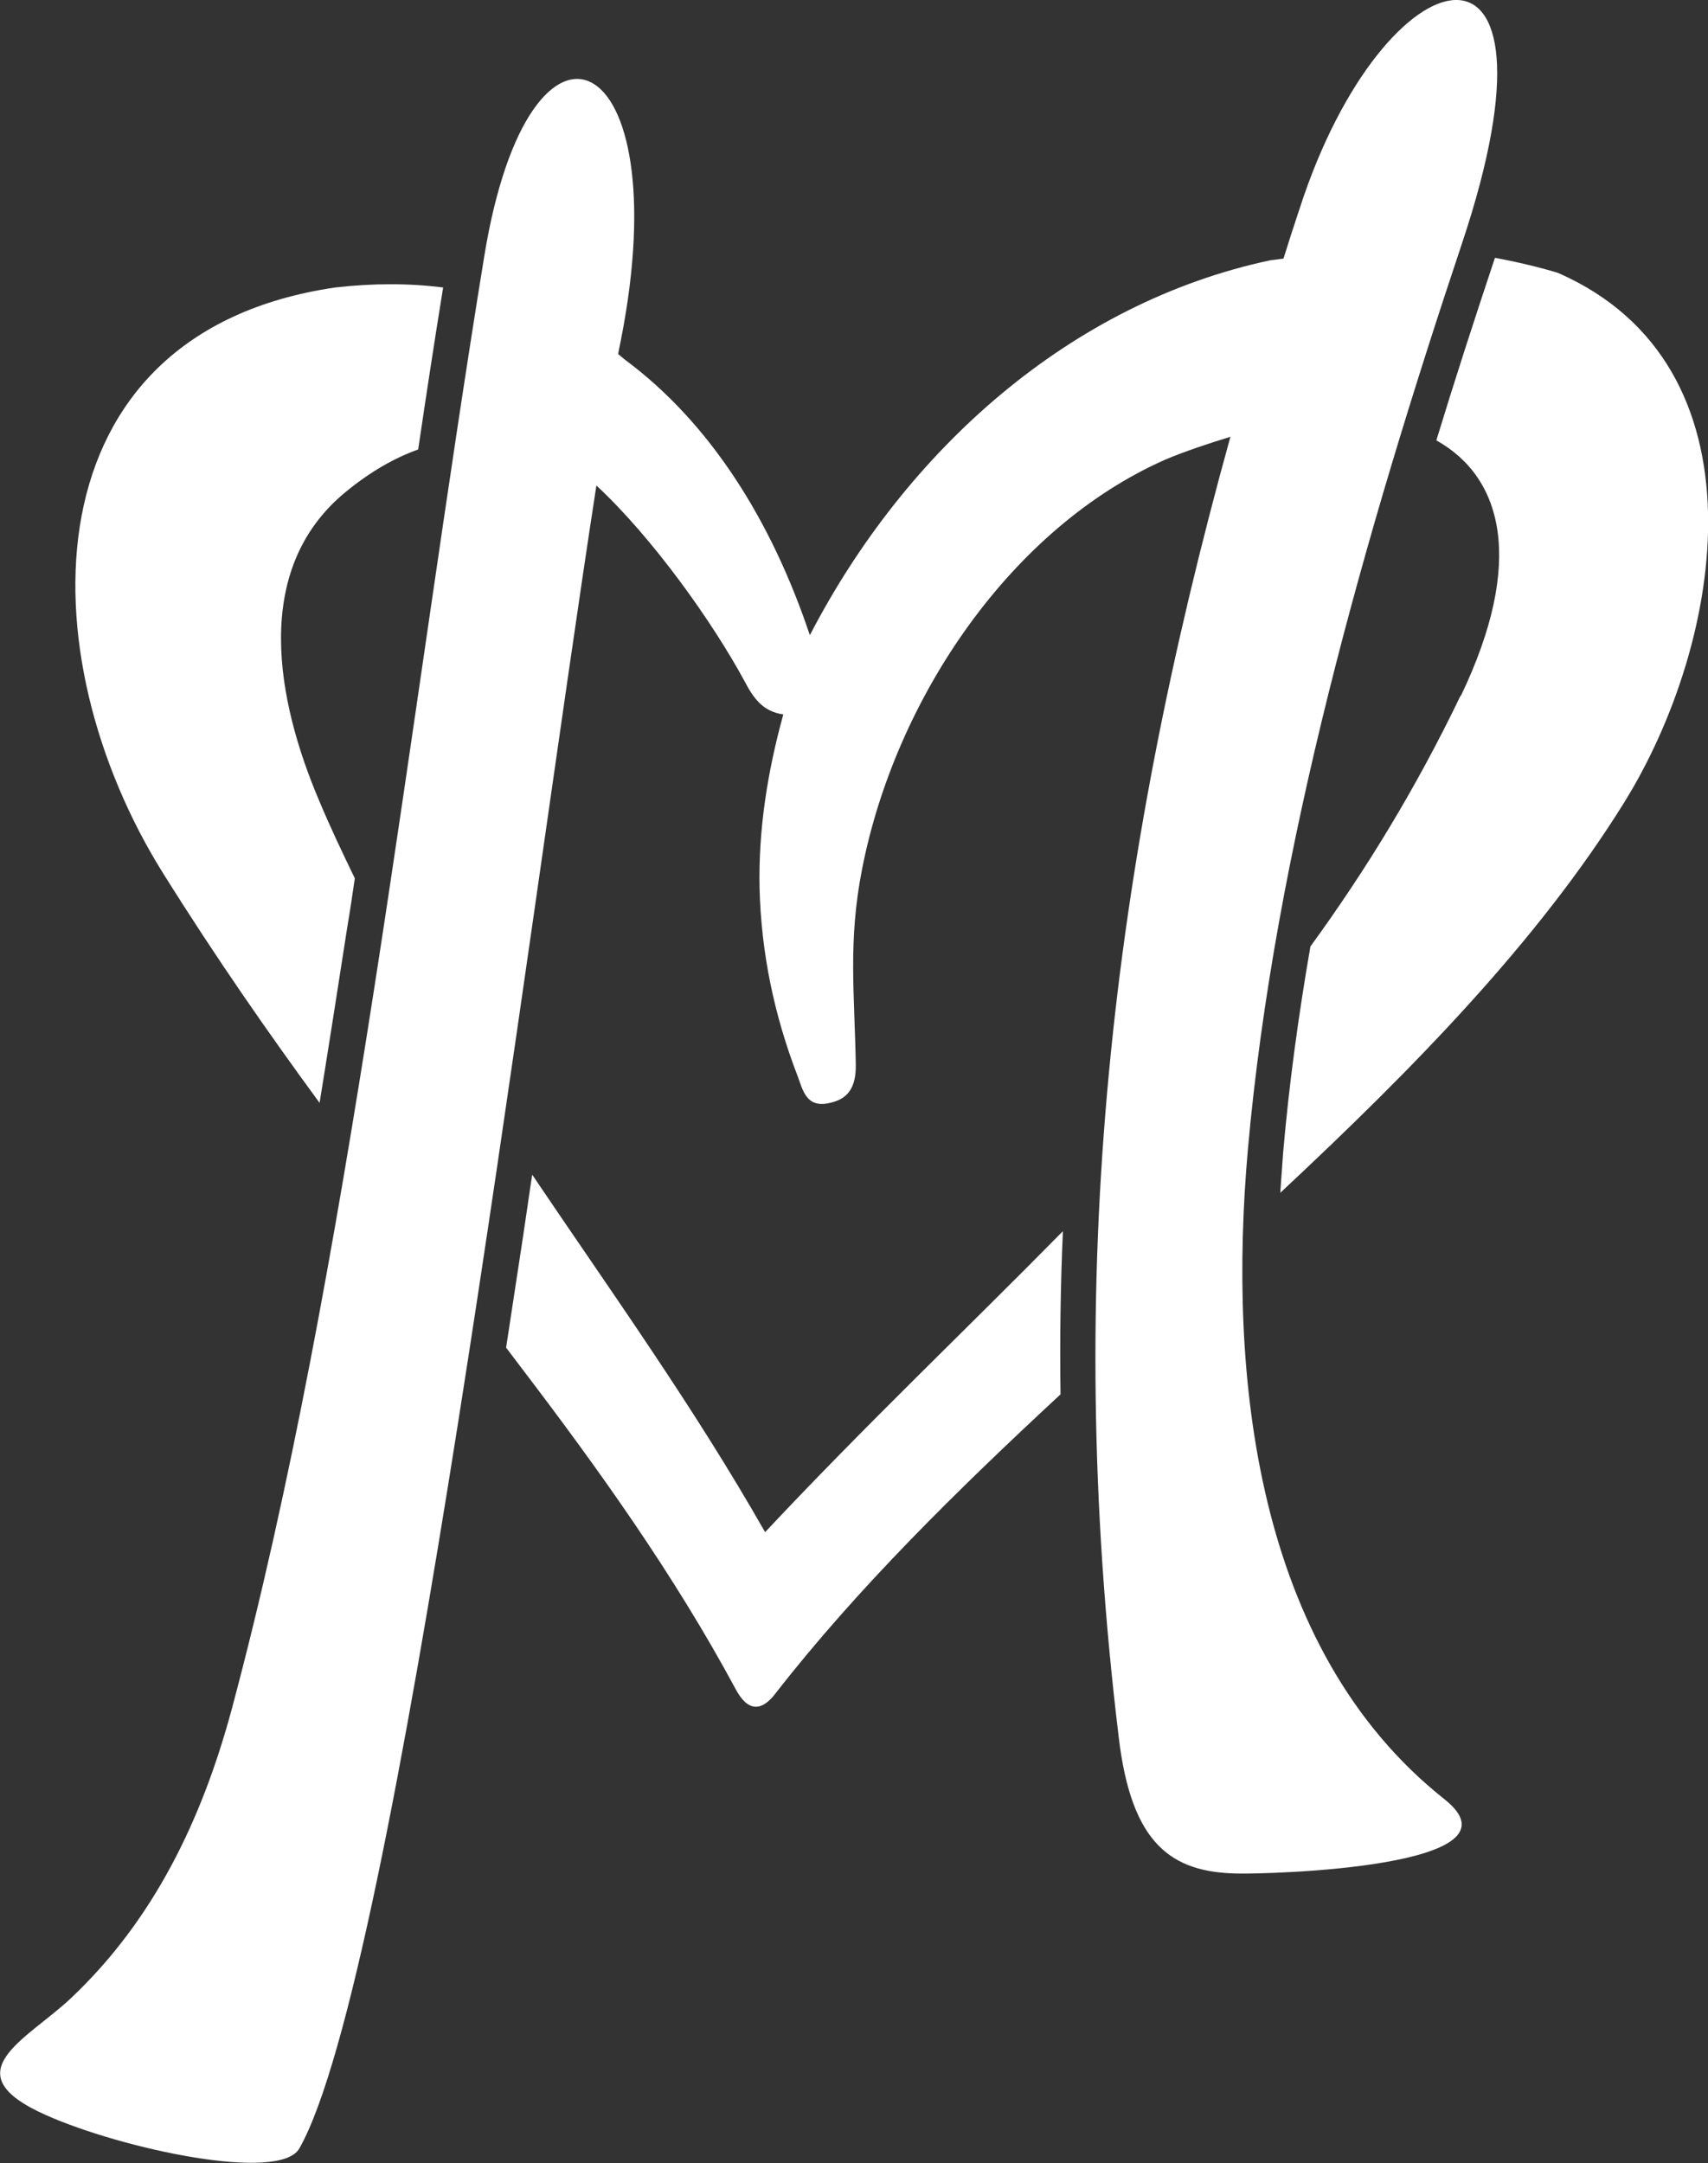
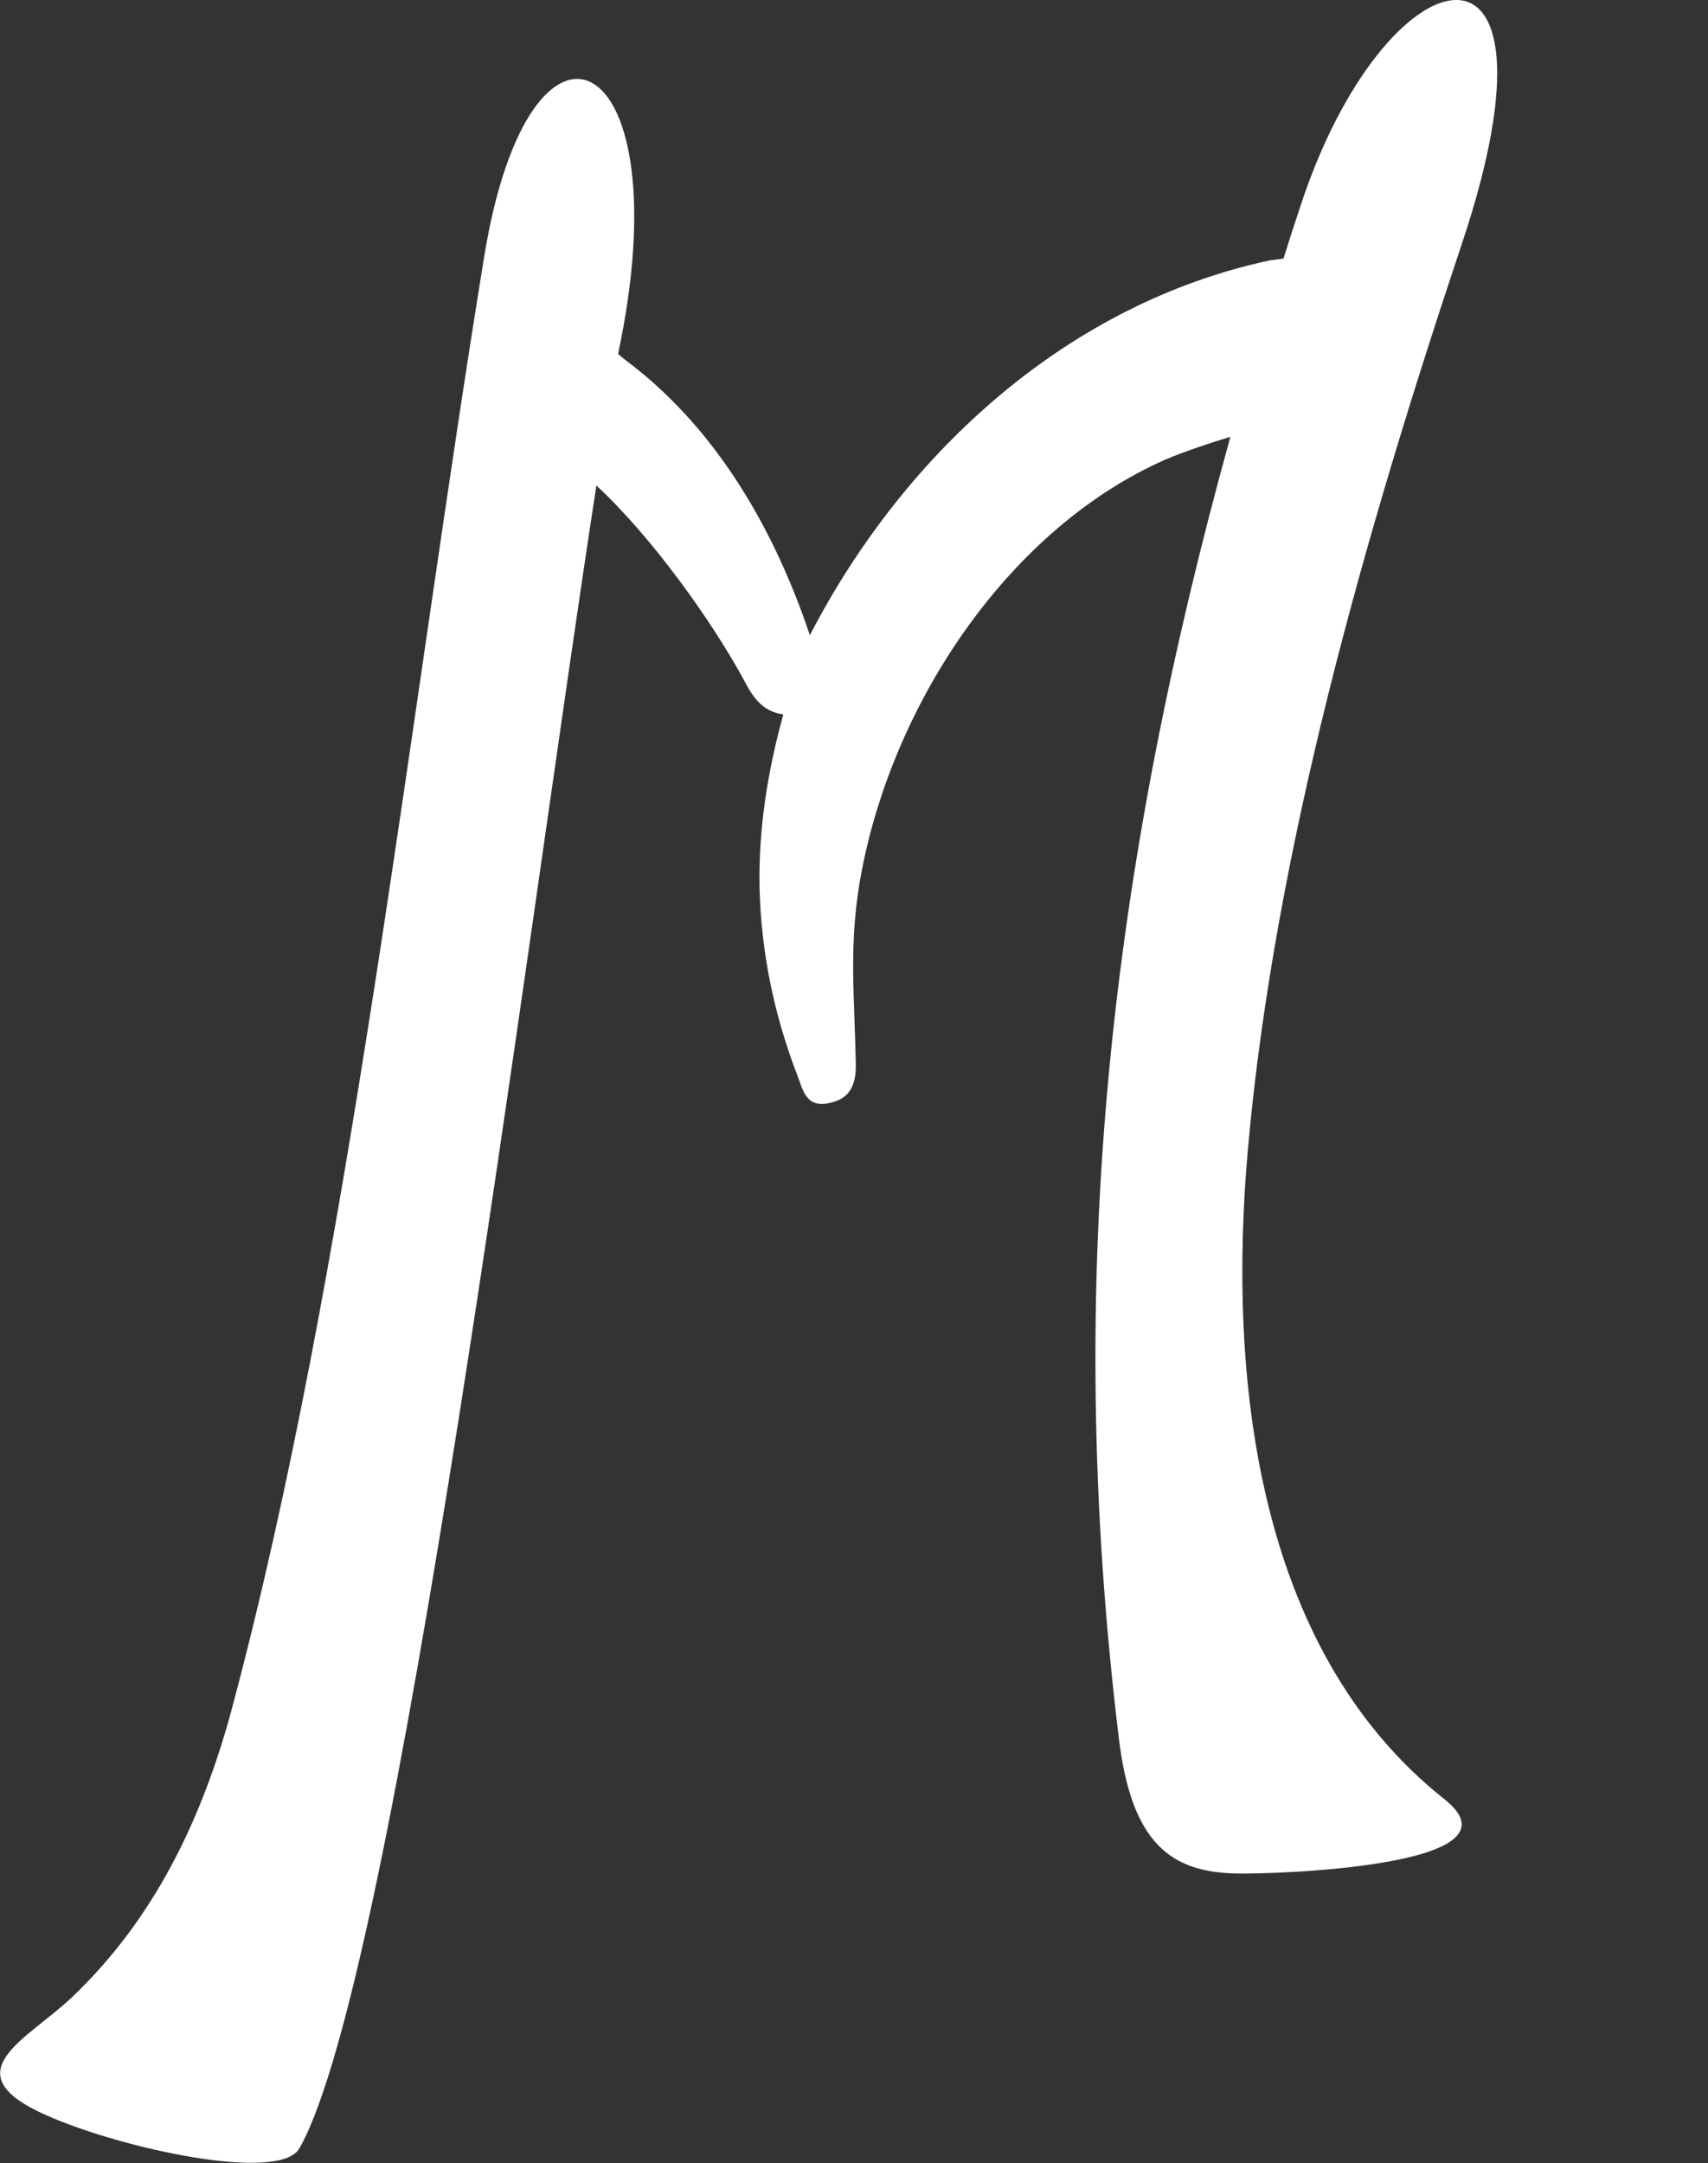
<svg xmlns="http://www.w3.org/2000/svg" id="Ebene_2" data-name="Ebene 2" viewBox="0 0 43.13 54.62">
  <rect x="0" y="0" width="43.13" height="54.62" fill="#333333" stroke="none" />
  <defs>
    <style>
      .cls-1 {
        fill: #fff;
      }
    </style>
  </defs>
  <g id="artwork">
    <g>
-       <path class="cls-1" d="M13.43,29.65c2.01,2.98,4.1,5.89,5.89,9.04,2.55-2.72,5.1-5.14,7.52-7.6-.06,1.37-.08,2.74-.06,4.12-2.62,2.43-5.13,4.9-7.18,7.53-.37.5-.72.48-1.02-.08-1.56-2.9-3.47-5.57-5.46-8.18-.11-.15-.23-.3-.34-.45.14-.94.29-1.88.43-2.82.08-.52.15-1.04.23-1.55M10.56,11.35c-.59.21-1.21.56-1.84,1.08-2.39,1.97-1.72,5.3-.66,7.79.28.67.59,1.32.9,1.96-.06.41-.12.82-.19,1.23-.23,1.48-.46,2.96-.7,4.44-1.31-1.79-2.6-3.64-3.94-5.78C.66,16.54.64,8.41,8.46,7.26c.96-.11,1.87-.11,2.73,0-.22,1.36-.43,2.73-.63,4.09ZM36.89,17.57c1.62-3.38,1.06-5.51-.62-6.45.47-1.54.97-3.08,1.48-4.61.53.1,1.06.22,1.59.38,5.34,2.34,4.21,9.29,1.67,13.38-2.19,3.52-5.33,6.72-8.68,9.85.02-.34.05-.67.07-1,.15-1.74.39-3.49.69-5.22,1.39-1.91,2.66-3.98,3.79-6.33Z" />
      <path class="cls-1" d="M36.47,45.43c2.18,1.72-4.4,1.9-5.23,1.88-1.65-.03-2.67-.73-2.99-3.44-1.42-11.72-.19-21.98,2.82-32.84-.53.16-1.21.39-1.63.57-3.89,1.71-6.82,6.01-7.67,10.34-.36,1.83-.19,3.15-.16,4.94.01.6-.21.89-.7.98-.56.11-.64-.35-.77-.69-.59-1.53-.92-3.11-.96-4.75-.03-1.48.2-2.93.6-4.38-.52-.07-.76-.42-.98-.84-.8-1.48-2.31-3.61-3.74-4.94-1.76,11.37-5.04,37.66-7.5,41.99-.49.87-4.47.02-6.4-.84-2.41-1.07-.48-1.9.64-2.96,2.08-1.97,3.3-4.49,4.06-7.32,2.95-11.03,4.48-25.08,6.37-36.67,1.15-7.03,4.92-5.34,3.45,2.12-.02.11-.05.23-.07.36.09.08.16.13.18.15,2.14,1.59,3.69,4.05,4.66,6.95,2.43-4.69,6.59-8.4,11.64-9.47.04,0,.16-.02.32-.04.13-.42.27-.85.41-1.27,2.14-6.61,6.97-7.71,4.1.88-2.44,7.3-4.74,15.34-5.41,22.9-.5,5.66.17,12.59,4.96,16.39" />
    </g>
  </g>
</svg>